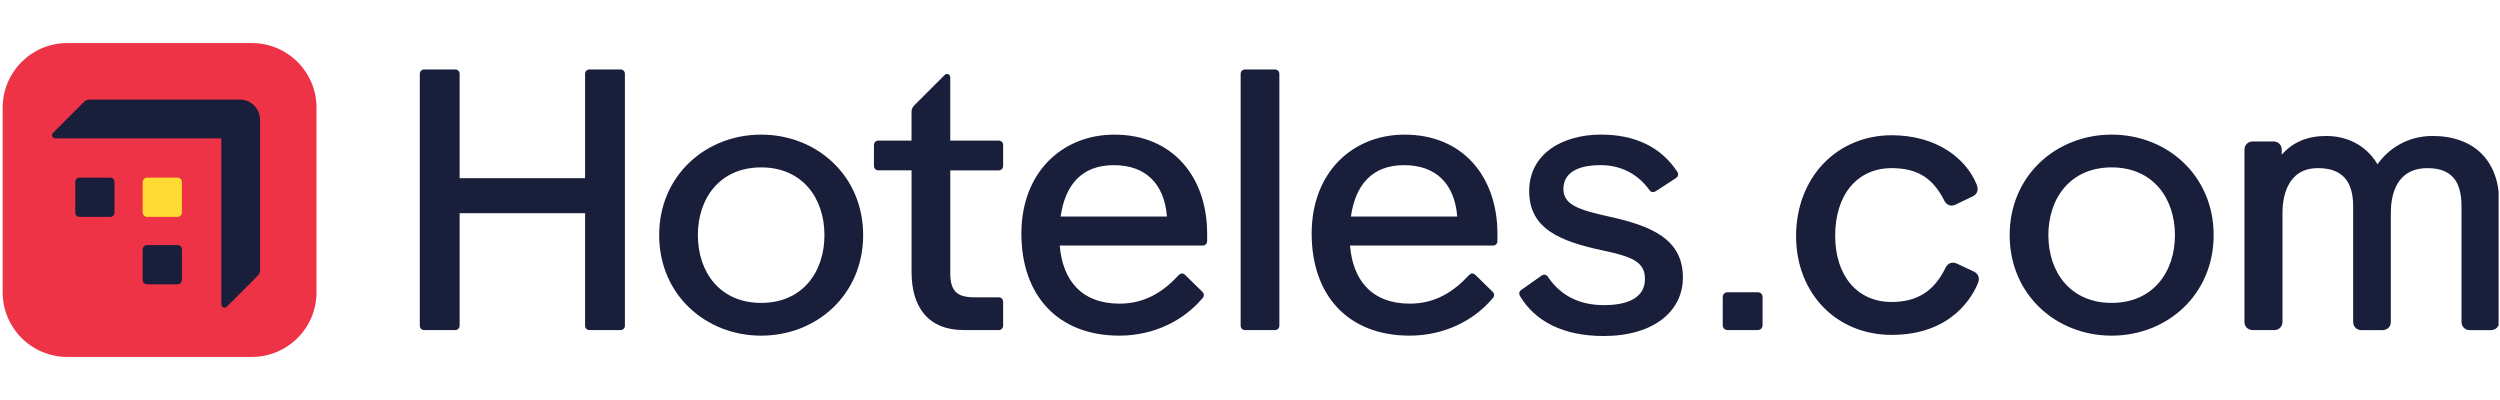
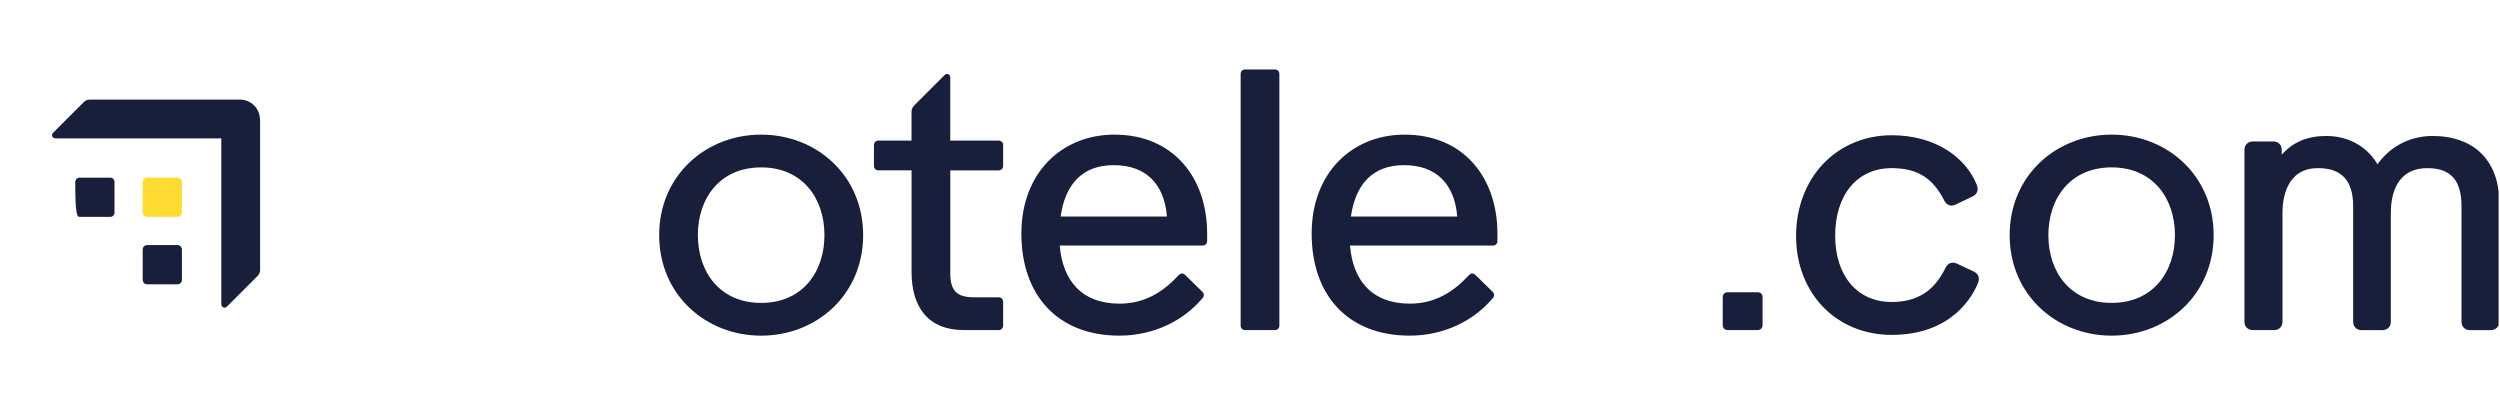
<svg xmlns="http://www.w3.org/2000/svg" class="header" enable-background="new 0 0 640 101" fill="none" height="32px" preserveAspectRatio="xMidYMid meet" viewBox="0 0 640 101" width="200px">
  <g clip-path="url(#clip0_6505_195133)">
-     <path d="M64.496 90.669H17.206C8.089 90.669 0.68 83.26 0.68 74.143V26.853C0.68 17.736 8.089 10.327 17.206 10.327H64.496C73.612 10.327 81.022 17.736 81.022 26.853V74.143C81.022 83.26 73.612 90.669 64.496 90.669Z" fill="#EF3346" />
-     <path d="M29.31 45.902C29.31 45.242 28.846 44.778 28.186 44.778H20.389C19.73 44.778 19.266 45.242 19.266 45.902V53.699C19.266 54.359 19.73 54.823 20.389 54.823H28.186C28.846 54.823 29.31 54.359 29.31 53.699V45.902Z" fill="#191E3B" />
+     <path d="M29.31 45.902C29.31 45.242 28.846 44.778 28.186 44.778H20.389C19.73 44.778 19.266 45.242 19.266 45.902C19.266 54.359 19.73 54.823 20.389 54.823H28.186C28.846 54.823 29.31 54.359 29.31 53.699V45.902Z" fill="#191E3B" />
    <path d="M37.651 62.04H45.448C46.068 62.04 46.572 62.544 46.572 63.164V70.961C46.572 71.581 46.068 72.084 45.448 72.084H37.651C37.031 72.084 36.527 71.581 36.527 70.961V63.164C36.527 62.544 37.031 62.04 37.651 62.04Z" fill="#191E3B" />
    <path d="M37.651 44.774H45.448C46.068 44.774 46.572 45.278 46.572 45.898V53.695C46.572 54.315 46.068 54.819 45.448 54.819H37.651C37.031 54.819 36.527 54.315 36.527 53.695V45.898C36.527 45.278 37.031 44.774 37.651 44.774Z" fill="#FDDB32" />
    <path d="M66.551 29.916C66.551 27.085 64.264 24.794 61.429 24.794H23.023C22.248 24.794 21.784 25.066 21.316 25.57L13.595 33.291C13.011 33.875 13.399 34.726 14.255 34.726H56.655V77.126C56.655 77.978 57.507 78.366 58.09 77.786L65.811 70.065C66.275 69.601 66.587 69.133 66.587 68.358V29.916H66.547H66.551Z" fill="#191E3B" />
    <path d="M271.521 54.731C272.656 46.782 276.815 41.58 285.108 41.58C293.401 41.58 298.067 46.438 298.739 54.731H271.525H271.521ZM285.296 33.763C272.049 33.763 261.473 43.295 261.473 59.113C261.473 74.931 270.813 85.224 286.535 85.224C295.588 85.224 303.117 81.221 307.787 75.691C308.075 75.403 308.171 75.119 308.171 74.835C308.171 74.552 308.075 74.264 307.787 73.98L303.401 69.689C303.113 69.401 302.829 69.305 302.545 69.305C302.261 69.305 301.974 69.497 301.69 69.785C298.071 73.692 293.397 77.031 286.631 77.031C276.767 77.031 272.017 70.953 271.293 62.164H307.887C308.555 62.164 309.031 61.684 309.031 61.02V59.117C309.023 44.635 300.258 33.767 285.296 33.767" fill="#191E3B" />
    <path d="M345.833 54.731C346.969 46.782 351.127 41.58 359.42 41.58C367.713 41.58 372.38 46.438 373.051 54.731H345.837H345.833ZM359.608 33.763C346.361 33.763 335.785 43.295 335.785 59.113C335.785 74.931 345.126 85.224 360.848 85.224C369.9 85.224 377.43 81.221 382.1 75.691C382.388 75.403 382.484 75.119 382.484 74.835C382.484 74.552 382.388 74.264 382.1 73.98L377.714 69.689C377.426 69.401 377.142 69.305 376.858 69.305C376.574 69.305 376.286 69.497 376.002 69.785C372.383 73.692 367.709 77.031 360.944 77.031C351.079 77.031 346.329 70.953 345.605 62.164H382.2C382.868 62.164 383.343 61.684 383.343 61.02V59.117C383.335 44.635 374.571 33.767 359.608 33.767" fill="#191E3B" />
-     <path d="M158.834 17.084H150.925C150.257 17.084 149.781 17.564 149.781 18.228V44.914H117.665V18.228C117.665 17.56 117.189 17.084 116.521 17.084H108.612C107.945 17.084 107.469 17.564 107.469 18.228V82.656C107.469 83.324 107.945 83.8 108.612 83.8H116.521C117.189 83.8 117.665 83.32 117.665 82.656V53.875H149.781V82.656C149.781 83.324 150.257 83.8 150.925 83.8H158.834C159.501 83.8 159.977 83.32 159.977 82.656V18.224C159.977 17.556 159.497 17.084 158.834 17.084Z" fill="#191E3B" />
    <path d="M326.374 17.084H318.749C318.081 17.084 317.605 17.564 317.605 18.228V82.656C317.605 83.324 318.081 83.8 318.749 83.8H326.374C327.042 83.8 327.518 83.32 327.518 82.656V18.224C327.518 17.556 327.038 17.084 326.374 17.084Z" fill="#191E3B" />
    <path d="M194.856 76.843C184.28 76.843 178.654 68.934 178.654 59.497C178.654 50.061 184.276 42.152 194.856 42.152C205.436 42.152 211.058 50.061 211.058 59.497C211.058 68.934 205.432 76.843 194.856 76.843ZM194.856 33.763C180.658 33.763 168.746 44.247 168.746 59.493C168.746 74.739 180.658 85.228 194.856 85.228C209.055 85.228 220.967 74.743 220.967 59.493C220.967 44.243 209.055 33.763 194.856 33.763Z" fill="#191E3B" />
    <path d="M540.583 76.843C530.007 76.843 524.381 68.934 524.381 59.497C524.381 50.061 530.003 42.152 540.583 42.152C551.163 42.152 556.785 50.061 556.785 59.497C556.785 68.934 551.159 76.843 540.583 76.843ZM540.583 33.763C526.384 33.763 514.473 44.247 514.473 59.493C514.473 74.739 526.384 85.228 540.583 85.228C554.782 85.228 566.693 74.743 566.693 59.493C566.693 44.243 554.782 33.763 540.583 33.763Z" fill="#191E3B" />
    <path d="M255.655 35.286H243.267V19.168C243.267 18.312 242.411 17.928 241.836 18.5L234.111 26.221C233.631 26.701 233.351 27.173 233.351 27.937V35.286H224.874C224.206 35.286 223.73 35.766 223.73 36.43V41.768C223.73 42.435 224.206 42.911 224.874 42.911H233.359V68.93C233.359 77.982 237.649 83.796 246.702 83.796H255.659C256.322 83.796 256.802 83.32 256.802 82.652V76.555C256.802 75.887 256.326 75.411 255.659 75.411H249.369C244.887 75.411 243.271 73.696 243.271 69.217V42.915H255.663C256.326 42.915 256.806 42.439 256.806 41.772V36.434C256.806 35.766 256.326 35.294 255.659 35.294" fill="#191E3B" />
    <path d="M449.94 74.115H442.295C441.535 74.115 441.02 74.619 441.02 75.391V82.524C441.02 83.284 441.535 83.8 442.295 83.8H449.94C450.7 83.8 451.216 83.296 451.216 82.524V75.391C451.216 74.619 450.712 74.115 449.94 74.115Z" fill="#191E3B" />
-     <path d="M411.86 54.727C404.047 53.011 400.232 51.676 400.232 47.673C400.232 43.671 403.663 41.575 409.765 41.575C415.198 41.575 419.485 44.054 422.252 47.961C422.636 48.533 423.299 48.629 423.875 48.249L429.021 44.91C429.593 44.526 429.781 43.959 429.401 43.291C425.207 36.905 418.537 33.758 409.864 33.758C400.14 33.758 391.471 38.52 391.471 48.245C391.471 57.969 399.572 61.108 410.244 63.399C417.77 65.019 421.108 66.258 421.108 70.74C421.108 75.223 417.202 77.414 410.624 77.414C404.047 77.414 399.376 74.747 396.33 70.265C395.946 69.597 395.282 69.409 394.61 69.881L389.464 73.504C388.892 73.887 388.796 74.455 389.08 75.027C392.987 81.604 400.232 85.319 410.524 85.319C423.387 85.319 430.825 78.933 430.825 70.357C430.825 60.344 422.536 57.102 411.864 54.722" fill="#191E3B" />
    <path d="M505.236 68.785L500.846 66.73L500.81 66.714L500.774 66.702C500.494 66.598 500.218 66.546 499.95 66.546C499.486 66.546 498.622 66.714 498.063 67.834C495.172 73.823 490.785 76.606 484.26 76.606C475.479 76.606 469.805 69.937 469.805 59.617C469.805 49.297 475.343 42.343 484.26 42.343C490.733 42.343 494.748 44.794 497.679 50.532C498.067 51.408 498.79 51.932 499.622 51.932C499.894 51.932 500.17 51.872 500.438 51.76L500.458 51.752L500.478 51.744L504.976 49.589C505.912 49.177 506.675 48.169 506.036 46.566C504.692 43.175 502.081 40.092 498.686 37.877C494.72 35.29 489.734 33.922 484.268 33.922C477.466 33.922 471.257 36.509 466.774 41.204C462.276 45.918 459.797 52.491 459.797 59.713C459.797 74.383 470.089 85.031 484.268 85.031C499.922 85.031 505.176 74.775 506.416 71.632C506.871 70.421 506.395 69.285 505.24 68.793L505.236 68.785Z" fill="#191E3B" />
    <path d="M635.387 38.745C632.417 35.71 628.046 34.106 622.744 34.106C616.047 34.106 611.248 37.625 608.637 41.36C606.462 37.609 602.112 34.106 595.478 34.106C590.708 34.106 586.97 35.682 584.127 38.901V37.613C584.127 36.418 583.227 35.518 582.031 35.518H576.673C575.478 35.518 574.578 36.418 574.578 37.613V81.709C574.578 82.904 575.478 83.804 576.673 83.804H582.219C583.415 83.804 584.314 82.904 584.314 81.709V53.787C584.314 50.344 585.202 42.343 593.407 42.343C599.465 42.343 602.408 45.534 602.408 52.096V81.713C602.408 82.908 603.307 83.808 604.503 83.808H609.957C611.152 83.808 612.052 82.908 612.052 81.713V53.791C612.052 49.517 613.272 42.347 621.429 42.347C627.374 42.347 630.145 45.446 630.145 52.1V81.717C630.145 82.912 631.045 83.812 632.241 83.812H637.695C638.89 83.812 639.79 82.912 639.79 81.717V50.972C639.79 45.922 638.266 41.696 635.387 38.757V38.745Z" fill="#191E3B" />
  </g>
  <defs>
    <clipPath id="clip0_6505_195133">
      <rect fill="white" height="80.37" transform="translate(0.68 10.327)" width="638.961" />
    </clipPath>
  </defs>
</svg>